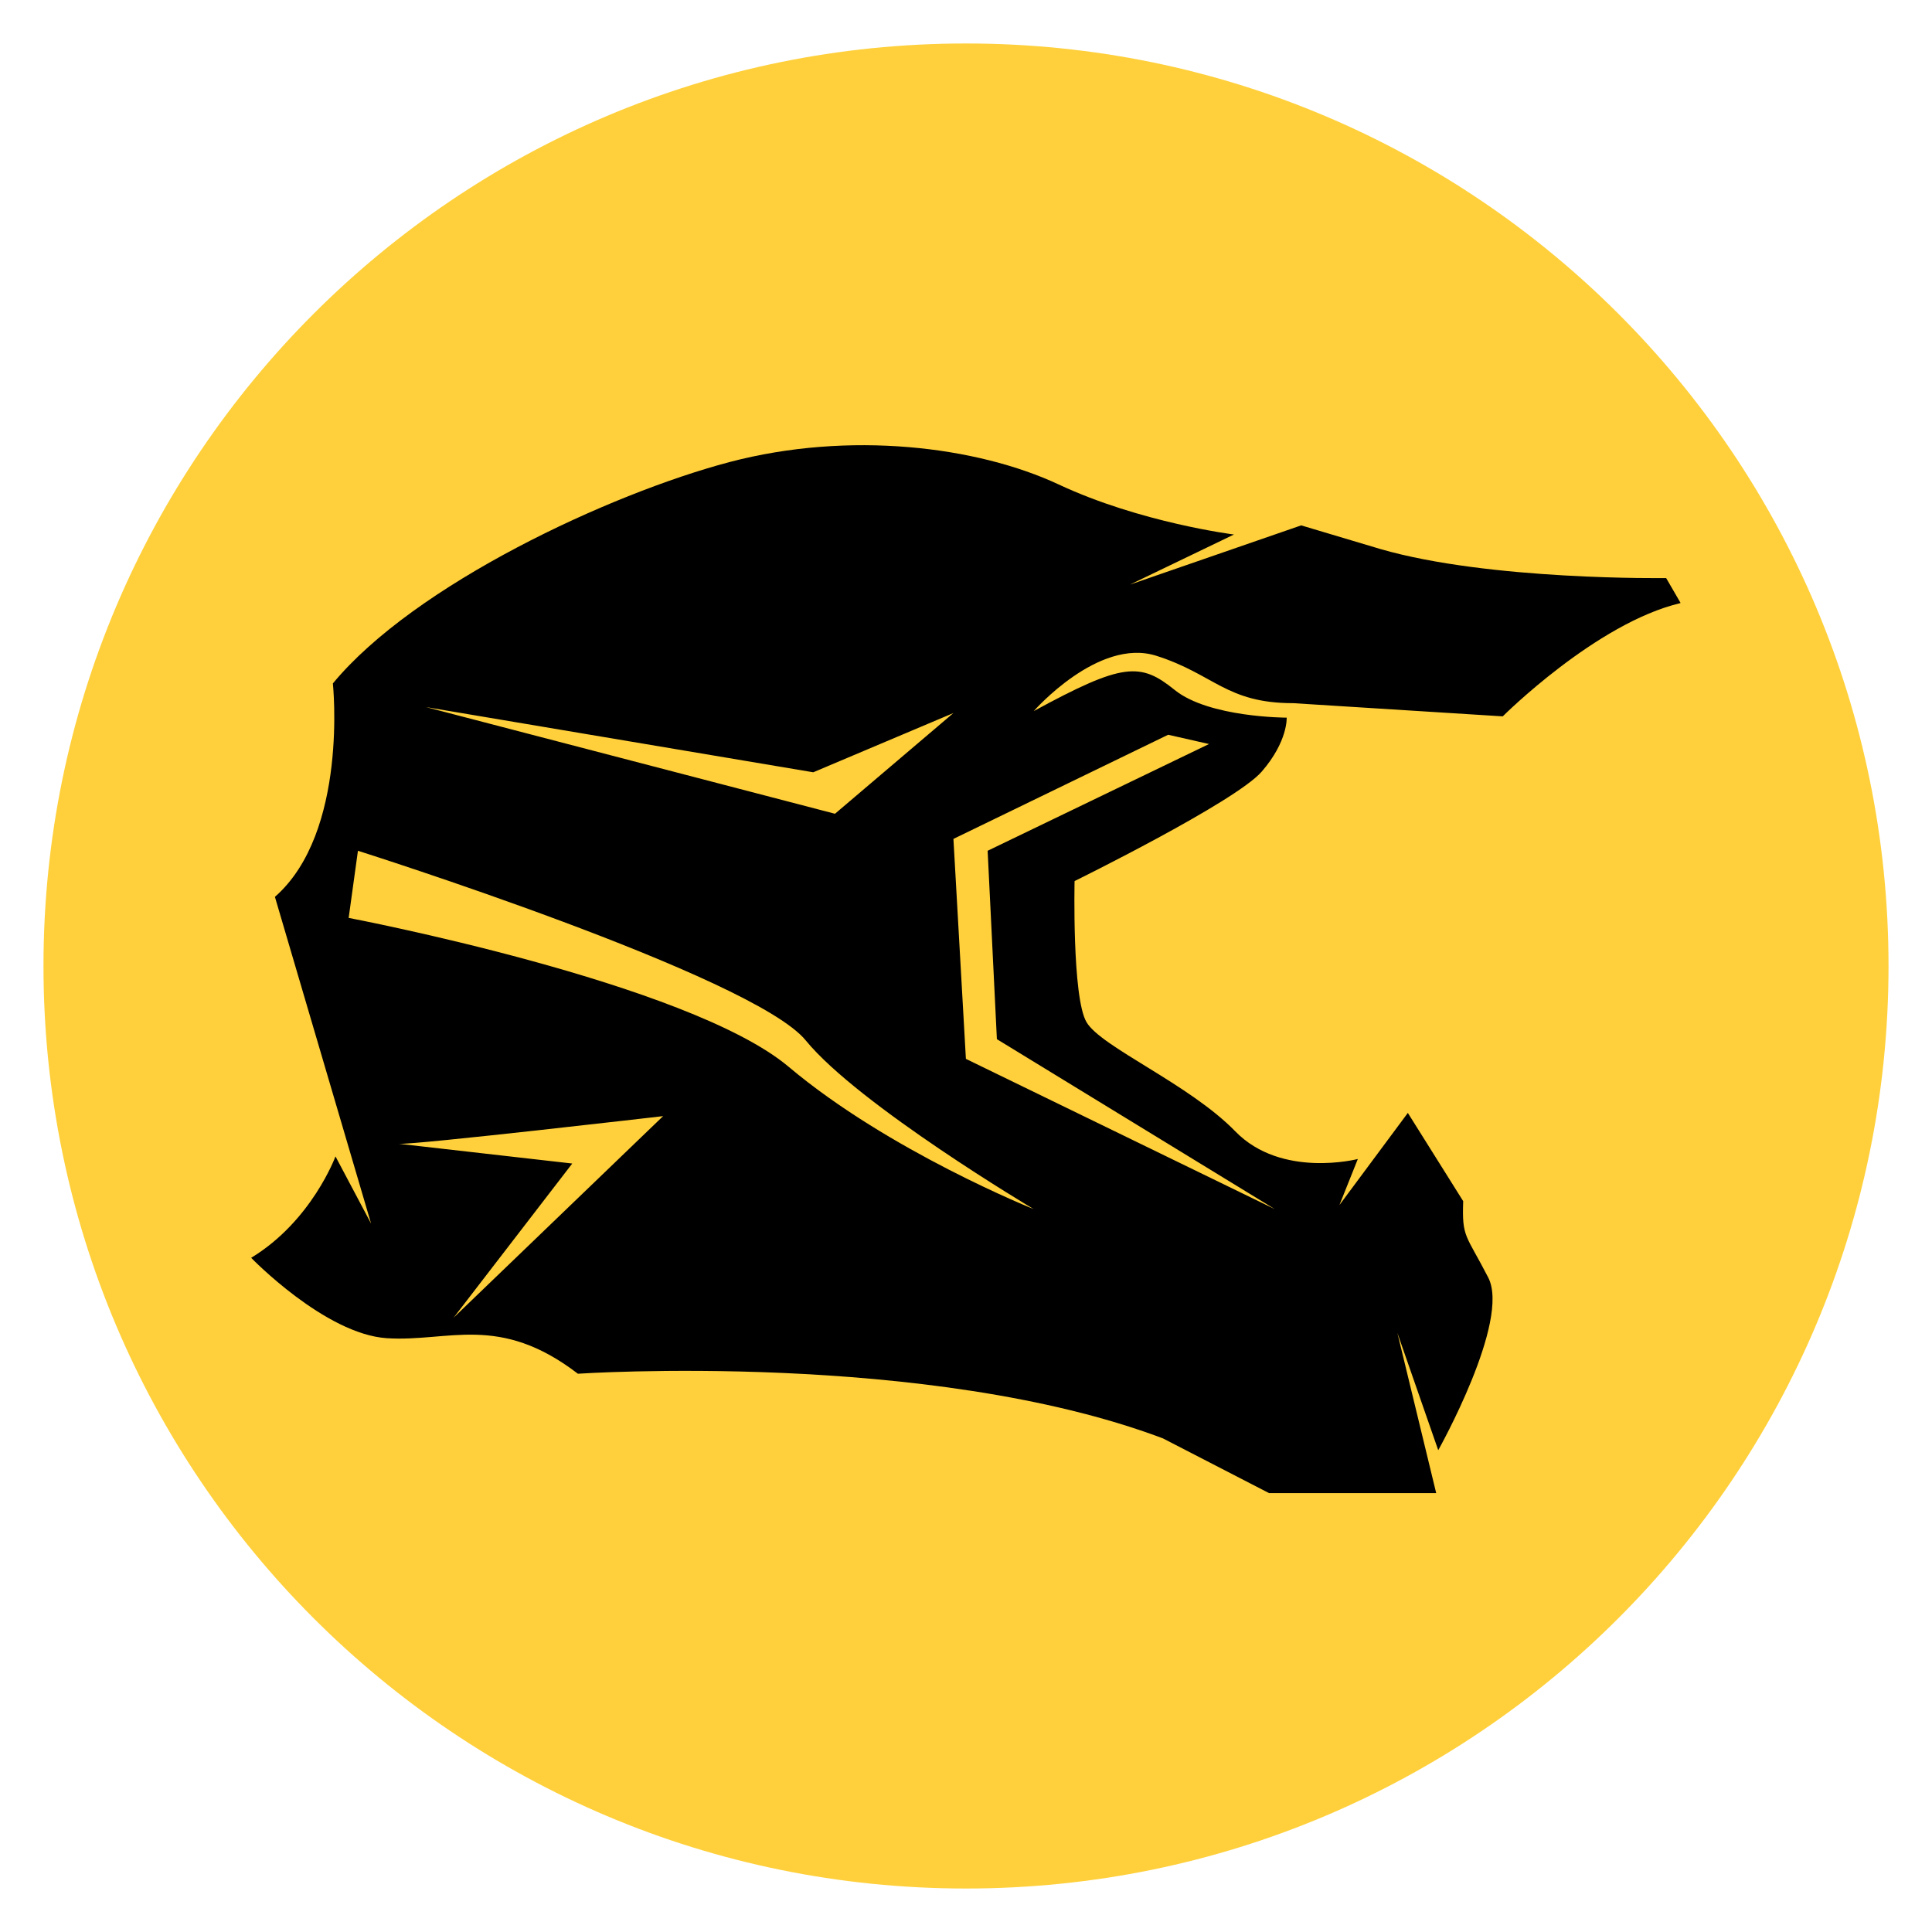
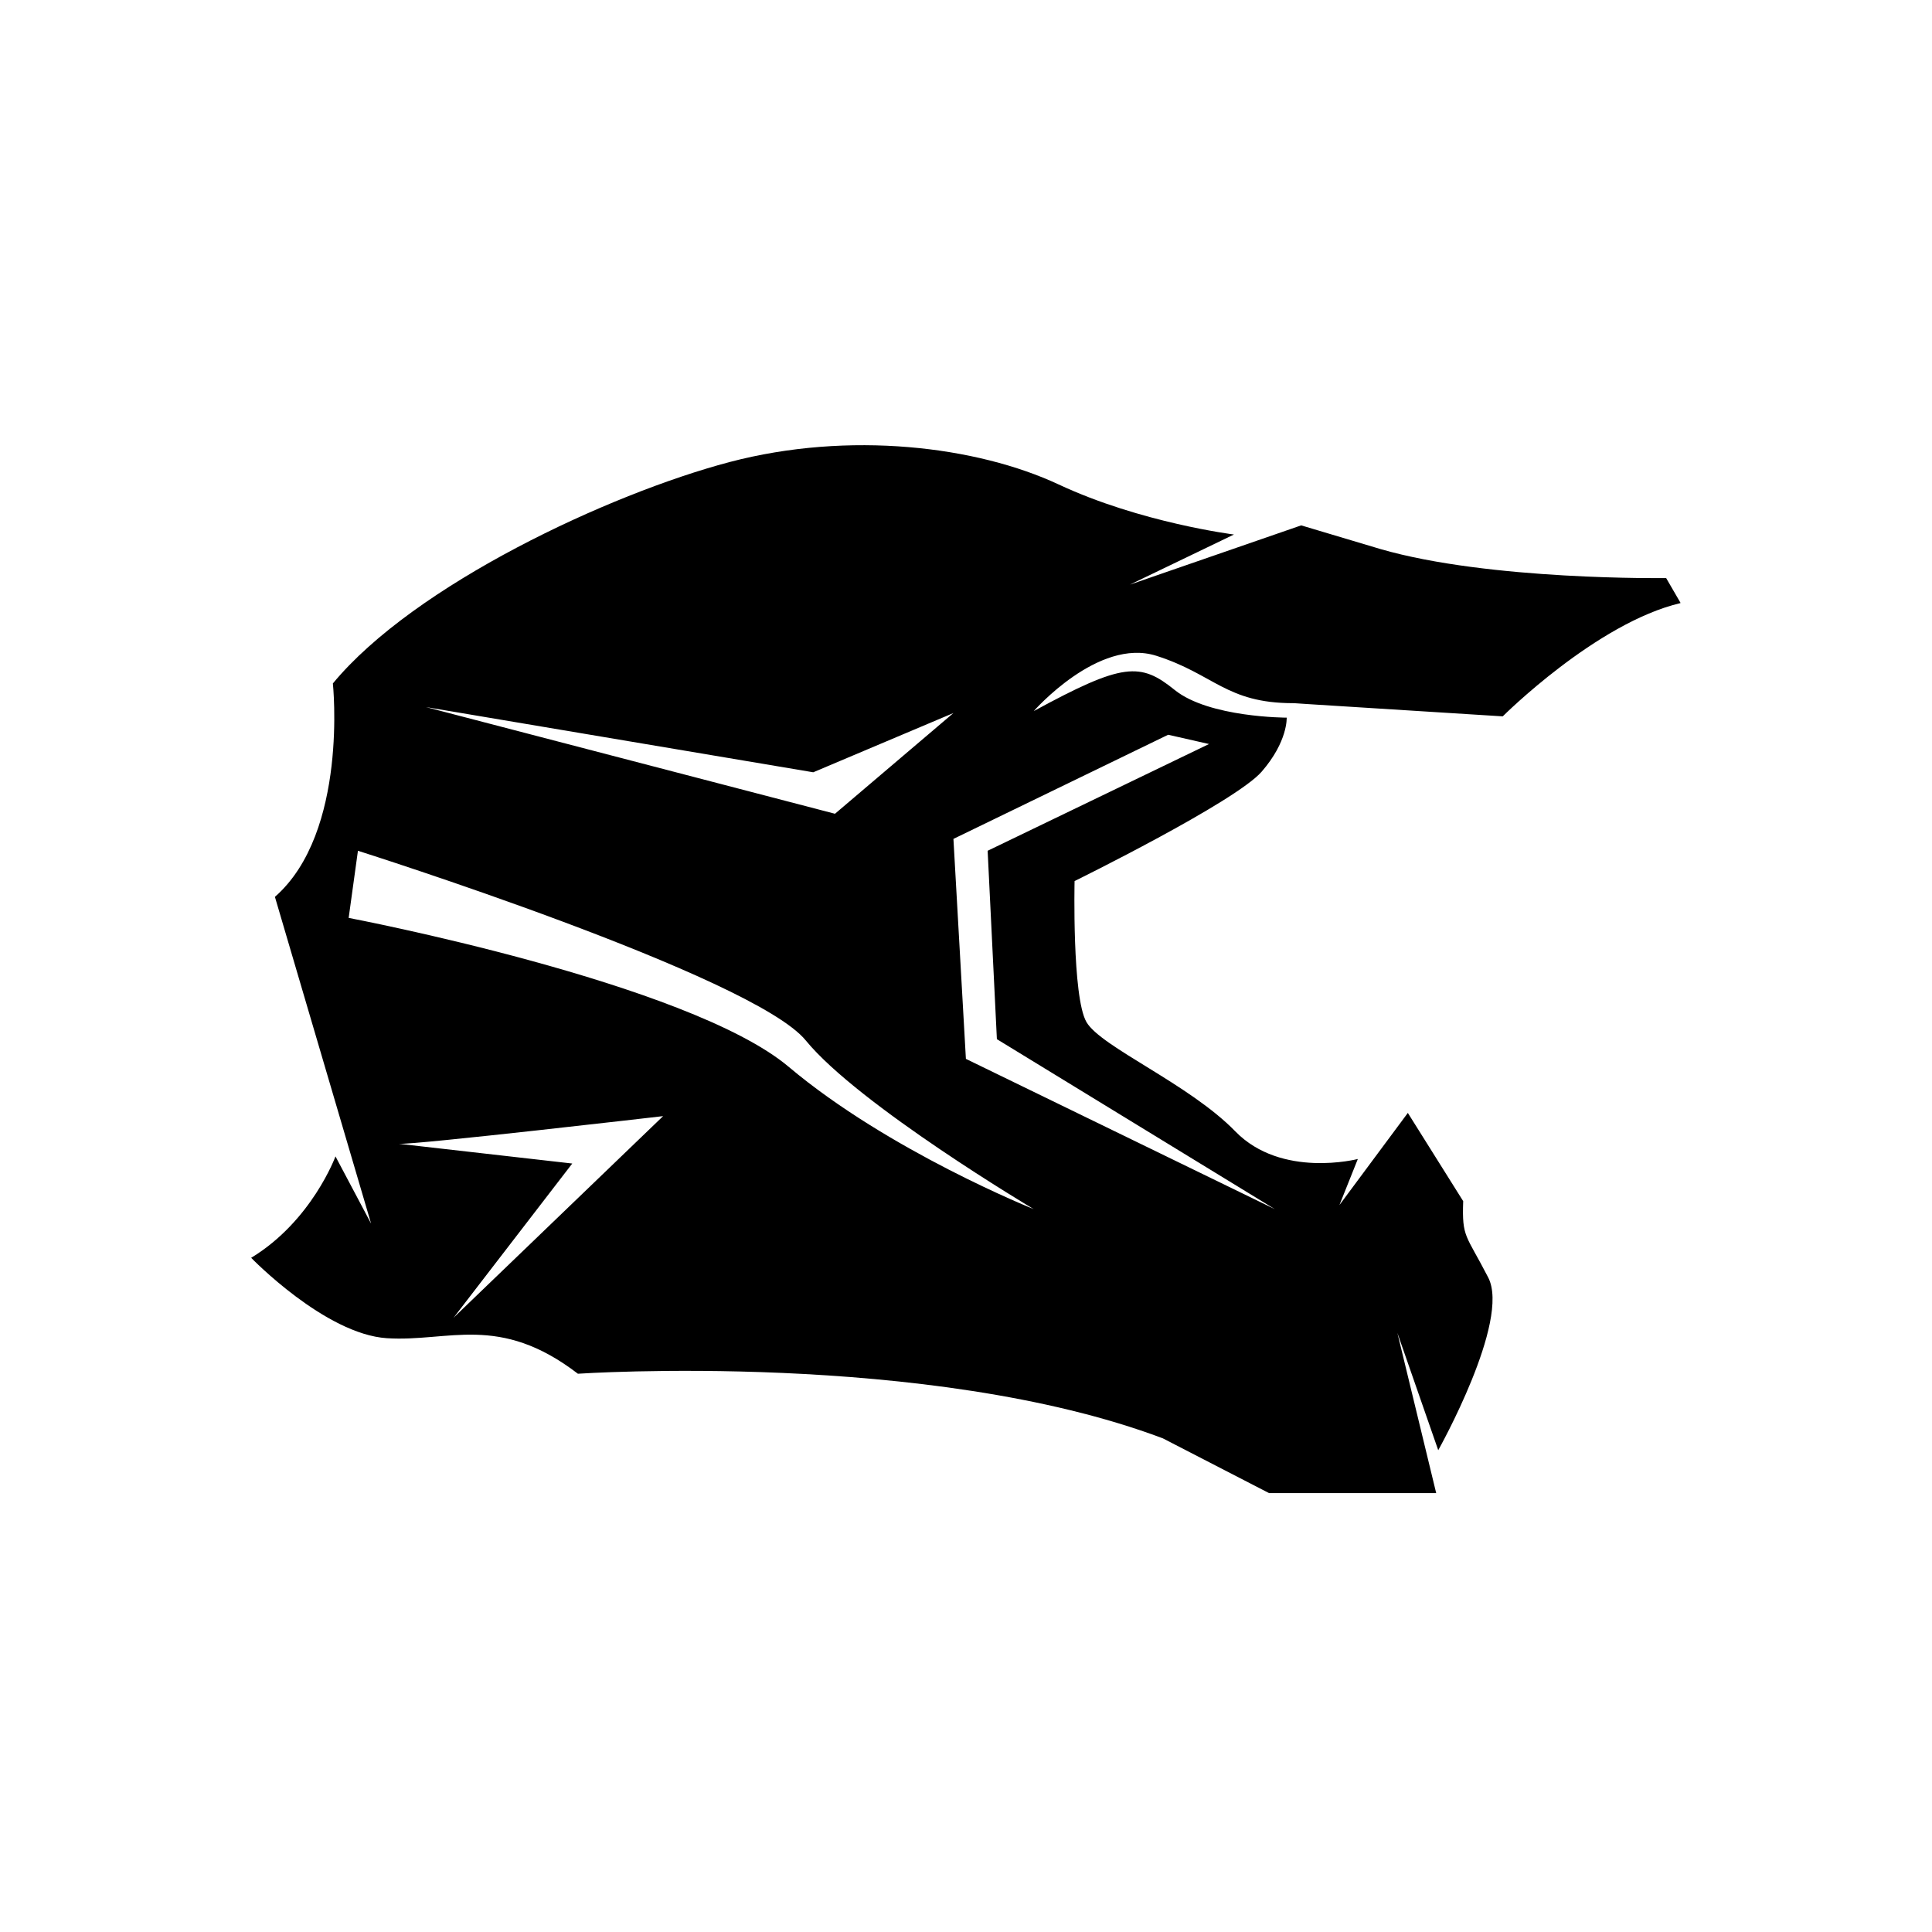
<svg xmlns="http://www.w3.org/2000/svg" version="1.0" preserveAspectRatio="xMidYMid meet" height="100" viewBox="0 0 75 75" zoomAndPan="magnify" width="100">
  <defs>
    <clipPath id="371821b350">
      <path clip-rule="nonzero" d="M 1.688 1.688 L 73.312 1.688 L 73.312 73.312 L 1.688 73.312 Z M 1.688 1.688" />
    </clipPath>
    <clipPath id="4fa381d93e">
-       <path clip-rule="nonzero" d="M 37.5 1.688 C 17.723 1.688 1.688 17.723 1.688 37.5 C 1.688 57.277 17.723 73.312 37.5 73.312 C 57.277 73.312 73.312 57.277 73.312 37.5 C 73.312 17.723 57.277 1.688 37.5 1.688 Z M 37.5 1.688" />
-     </clipPath>
+       </clipPath>
    <clipPath id="f51c538604">
      <path clip-rule="nonzero" d="M 9.734 17 L 65.234 17 L 65.234 57.961 L 9.734 57.961 Z M 9.734 17" />
    </clipPath>
  </defs>
  <g clip-path="url(#371821b350)">
    <g clip-path="url(#4fa381d93e)">
      <path fill-rule="nonzero" fill-opacity="1" d="M 1.688 1.688 L 73.312 1.688 L 73.312 73.312 L 1.688 73.312 Z M 1.688 1.688" fill="#ffd03b" />
    </g>
  </g>
  <g clip-path="url(#f51c538604)">
    <path fill-rule="nonzero" fill-opacity="1" d="M 45.348 28.523 L 46.934 28.883 L 38.34 33.027 L 38.699 40.34 L 49.488 46.938 L 37.496 41.105 L 37.012 32.566 Z M 30.617 41.414 C 26.73 38.141 13.535 35.633 13.535 35.633 L 13.895 33.027 C 13.895 33.027 29.238 37.883 31.281 40.391 C 33.328 42.895 40.129 46.938 40.129 46.938 C 40.129 46.938 34.504 44.688 30.617 41.414 Z M 17.609 51.152 L 22.215 45.168 L 15.484 44.402 C 15.477 44.402 15.469 44.402 15.461 44.402 L 15.484 44.402 C 16.113 44.445 25.742 43.328 25.742 43.328 Z M 31.57 29.98 L 37.012 27.68 L 32.414 31.59 L 16.535 27.449 Z M 44.887 25.457 C 47.137 26.172 47.598 27.297 50.203 27.297 L 58.336 27.809 C 58.336 27.809 61.969 24.18 65.242 23.41 L 64.68 22.441 C 64.68 22.441 57.824 22.543 53.582 21.312 L 50.512 20.395 L 43.863 22.695 L 47.902 20.75 C 47.902 20.75 44.273 20.293 41.102 18.809 C 37.93 17.324 32.969 16.711 28.316 17.938 C 23.664 19.168 16.094 22.695 12.922 26.531 C 12.922 26.531 13.535 32.309 10.672 34.816 L 14.406 47.5 L 13.023 44.891 C 13.023 44.891 12.105 47.398 9.75 48.828 C 9.75 48.828 12.617 51.793 15.02 51.949 C 17.422 52.102 19.367 50.977 22.434 53.328 C 22.434 53.328 36.039 52.41 45.141 55.836 L 49.898 58.289 L 55.832 58.289 L 54.246 51.742 L 55.832 56.297 C 55.832 56.297 58.645 51.285 57.773 49.594 C 56.906 47.906 56.75 48.062 56.801 46.629 L 54.652 43.203 L 51.996 46.781 L 52.711 44.992 C 52.711 44.992 49.746 45.762 47.953 43.918 C 46.164 42.078 42.738 40.645 42.176 39.676 C 41.613 38.703 41.715 34.203 41.715 34.203 C 41.715 34.203 47.953 31.133 48.977 29.957 C 50 28.781 49.949 27.859 49.949 27.859 C 49.949 27.859 46.934 27.859 45.602 26.785 C 44.273 25.711 43.609 25.711 40.129 27.605 C 40.129 27.605 42.637 24.742 44.887 25.457" fill="#000000" />
  </g>
</svg>